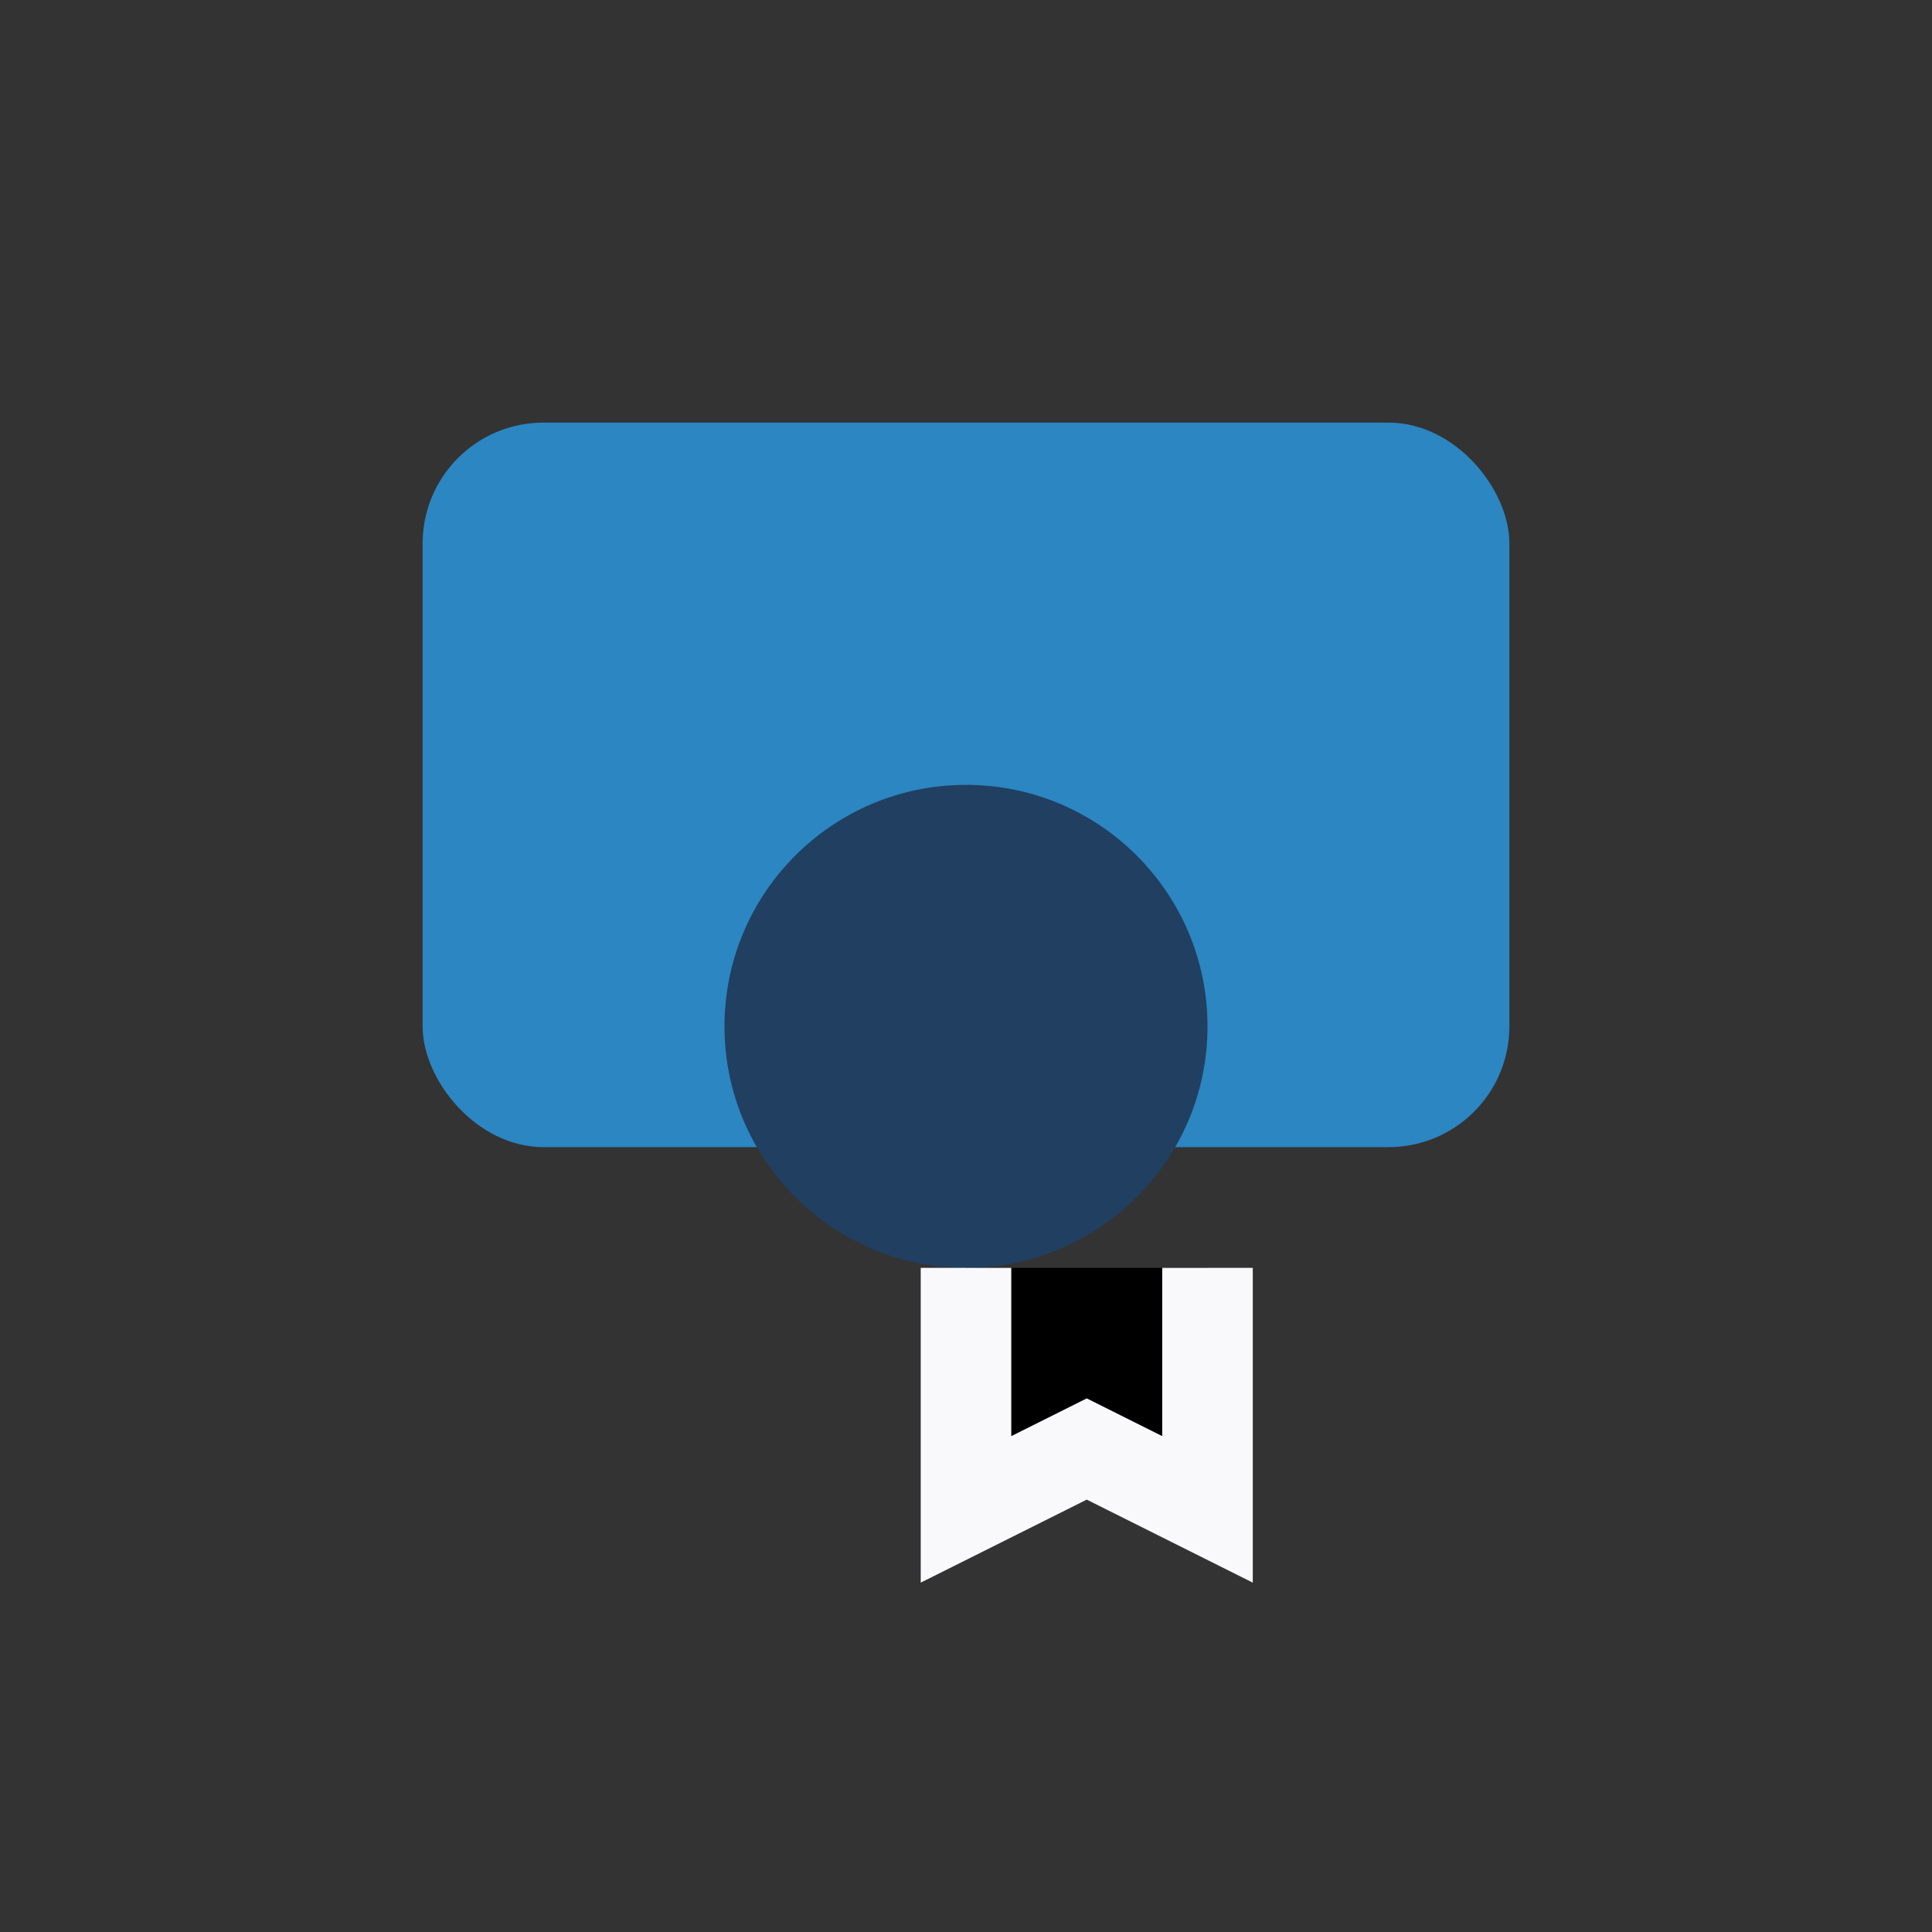
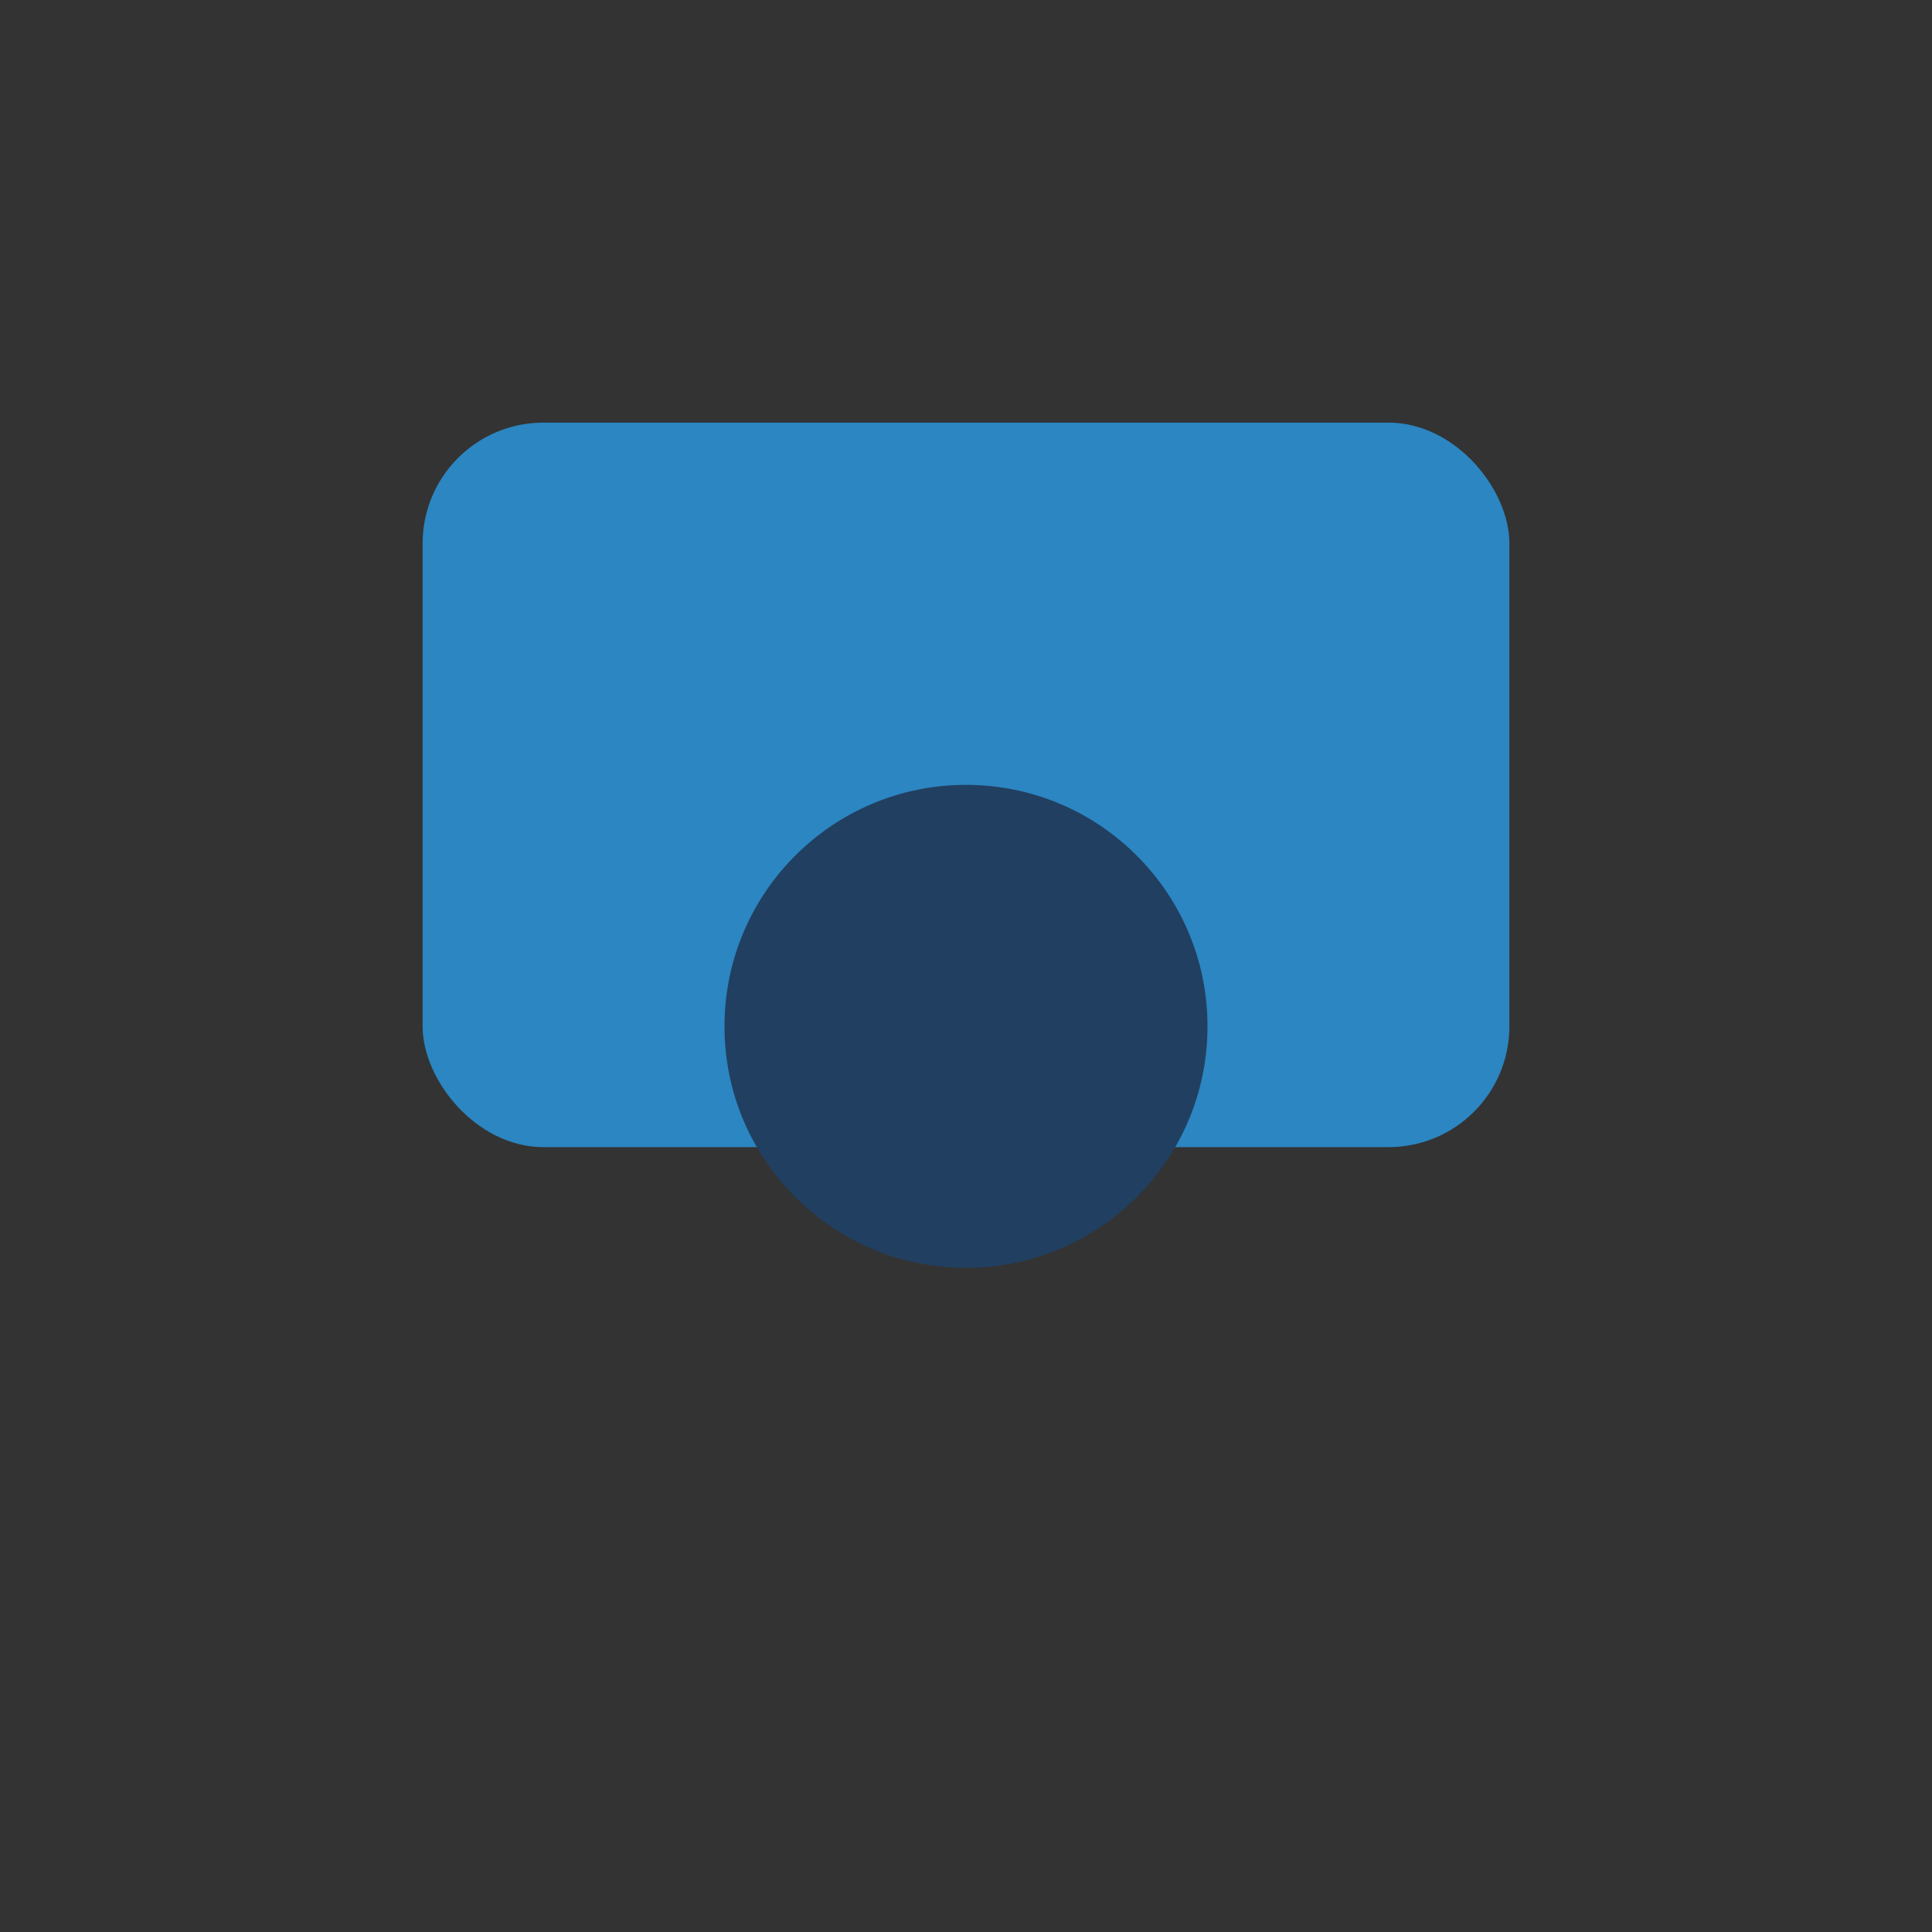
<svg xmlns="http://www.w3.org/2000/svg" width="32" height="32" viewBox="0 0 32 32">
  <rect x="0" y="0" width="32" height="32" fill="#333333" stroke="none" />
  <rect x="7" y="7" width="18" height="12" rx="2" fill="#2B86C2" />
  <circle cx="16" cy="17" r="4" fill="#213F60" />
-   <path d="M16 21v4l2-1 2 1v-4" stroke="#F9F9FC" stroke-width="1.5" />
</svg>